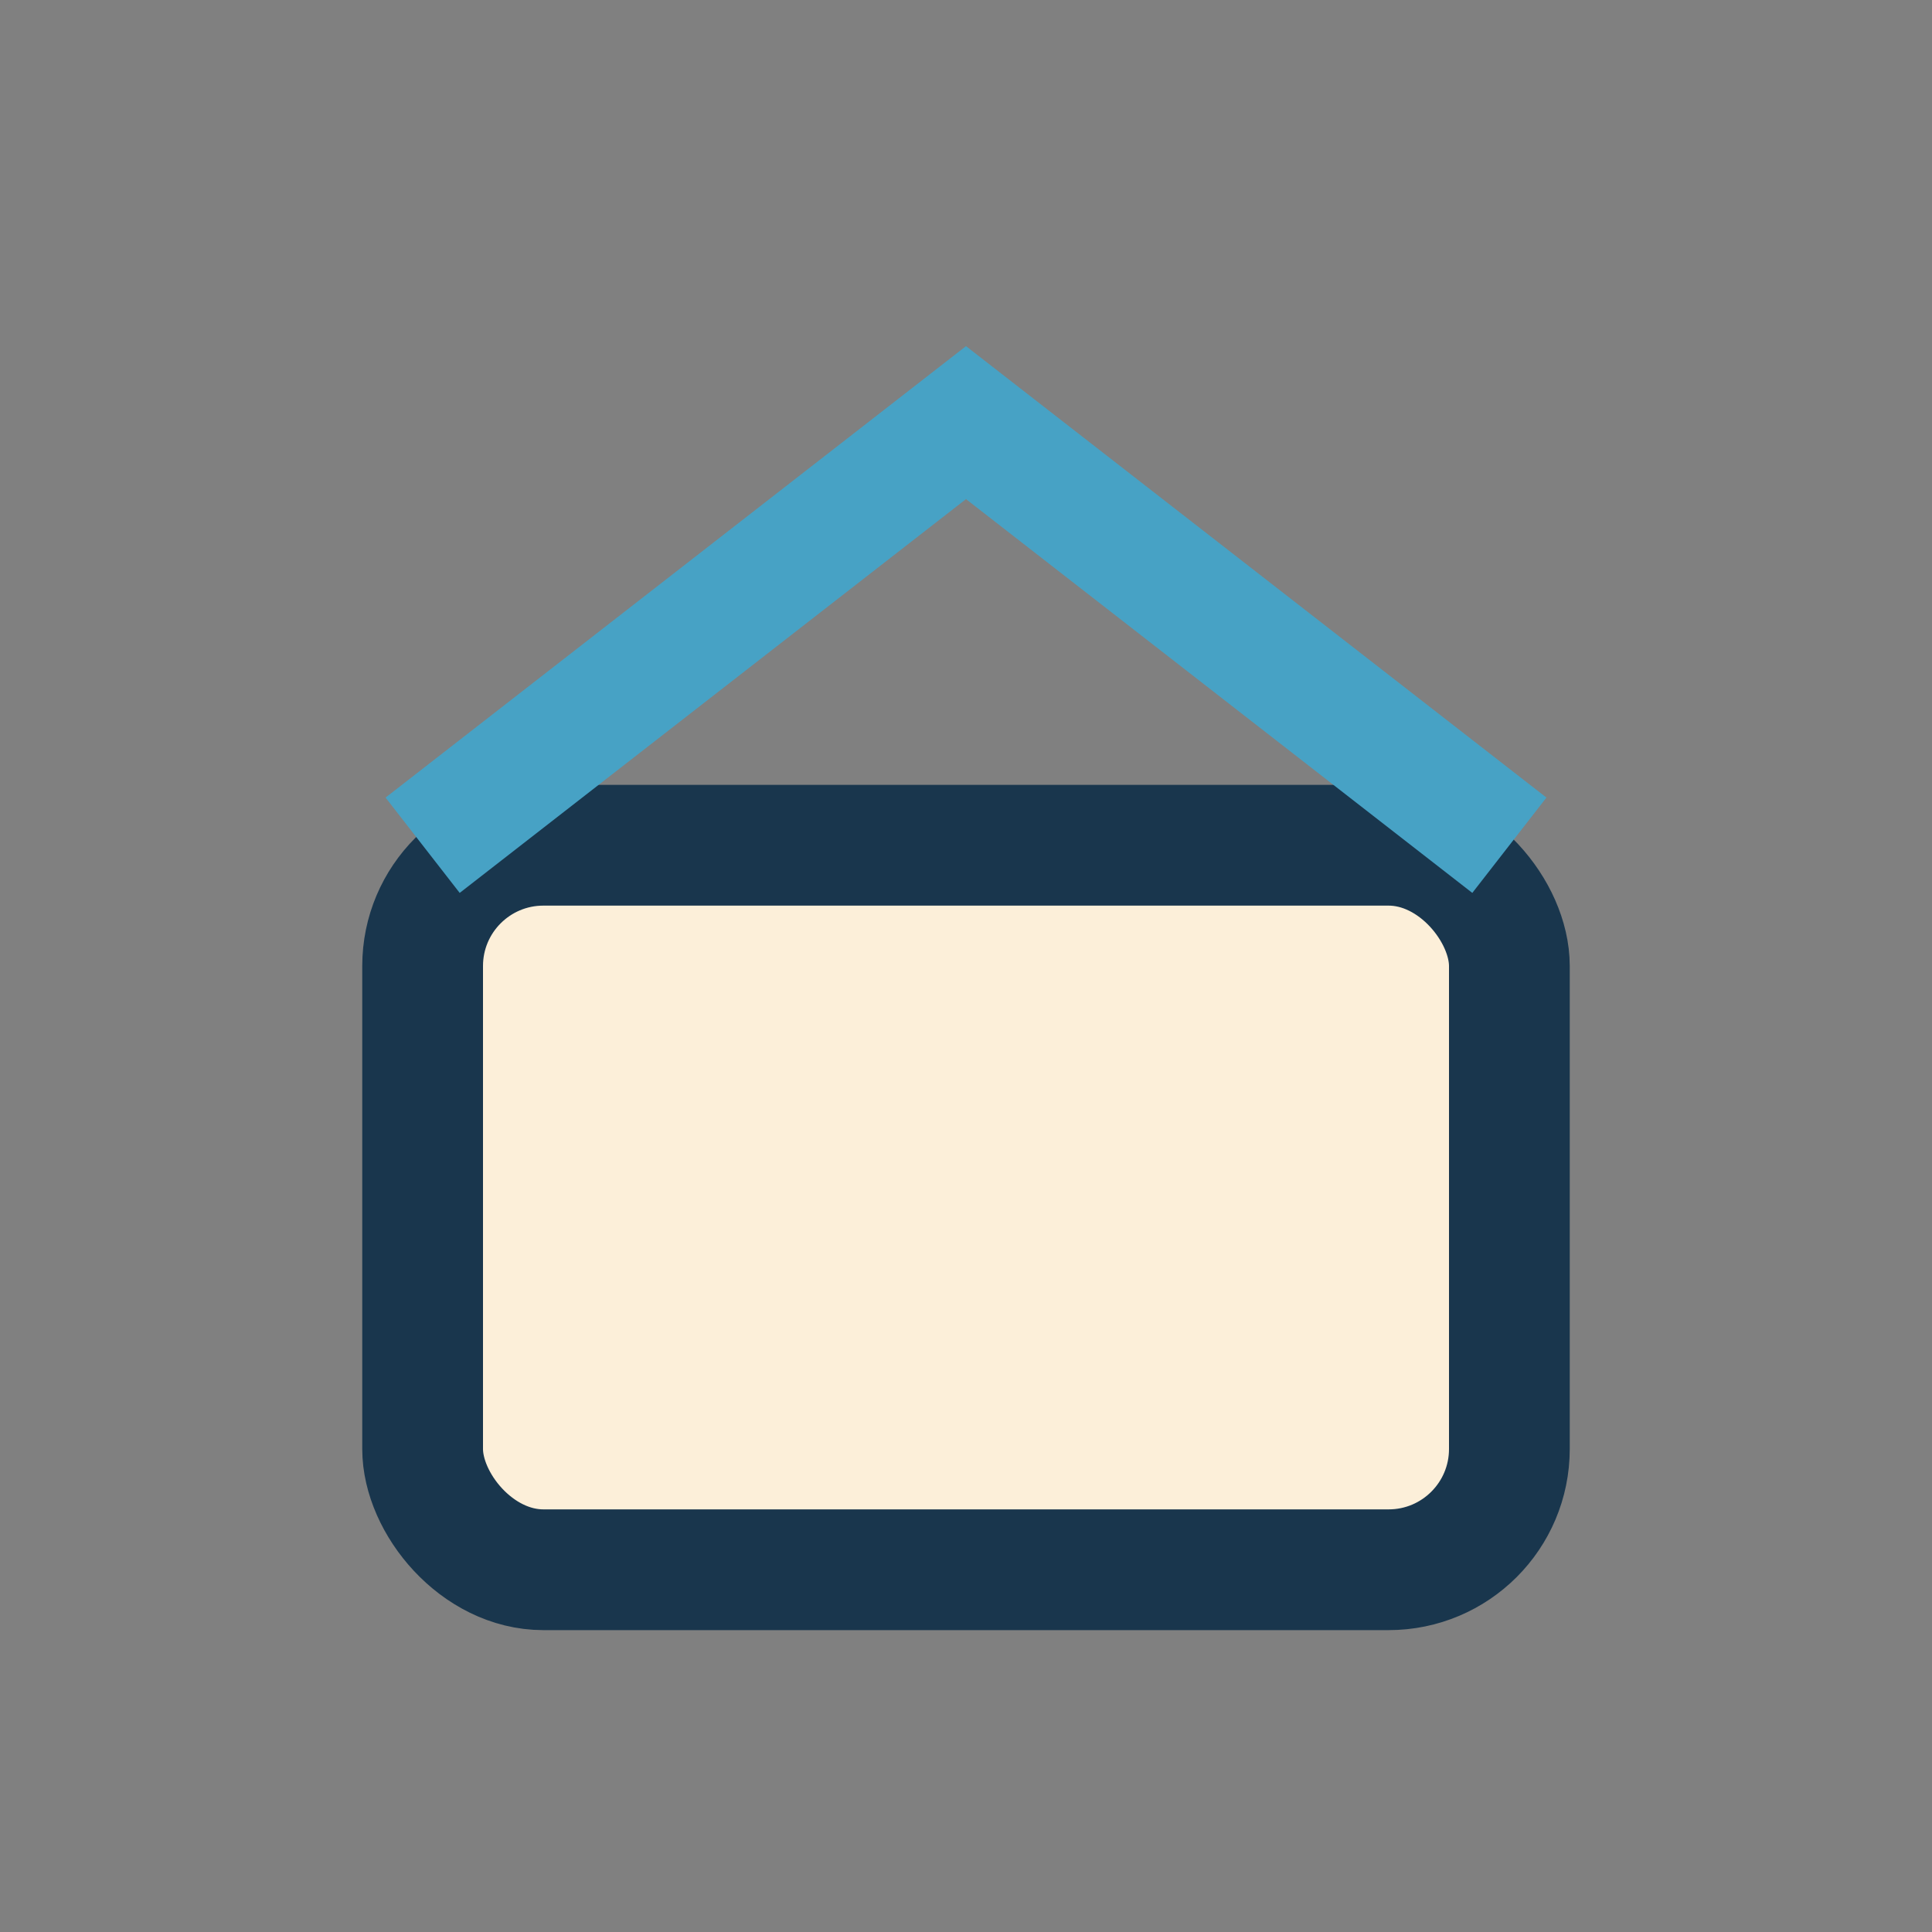
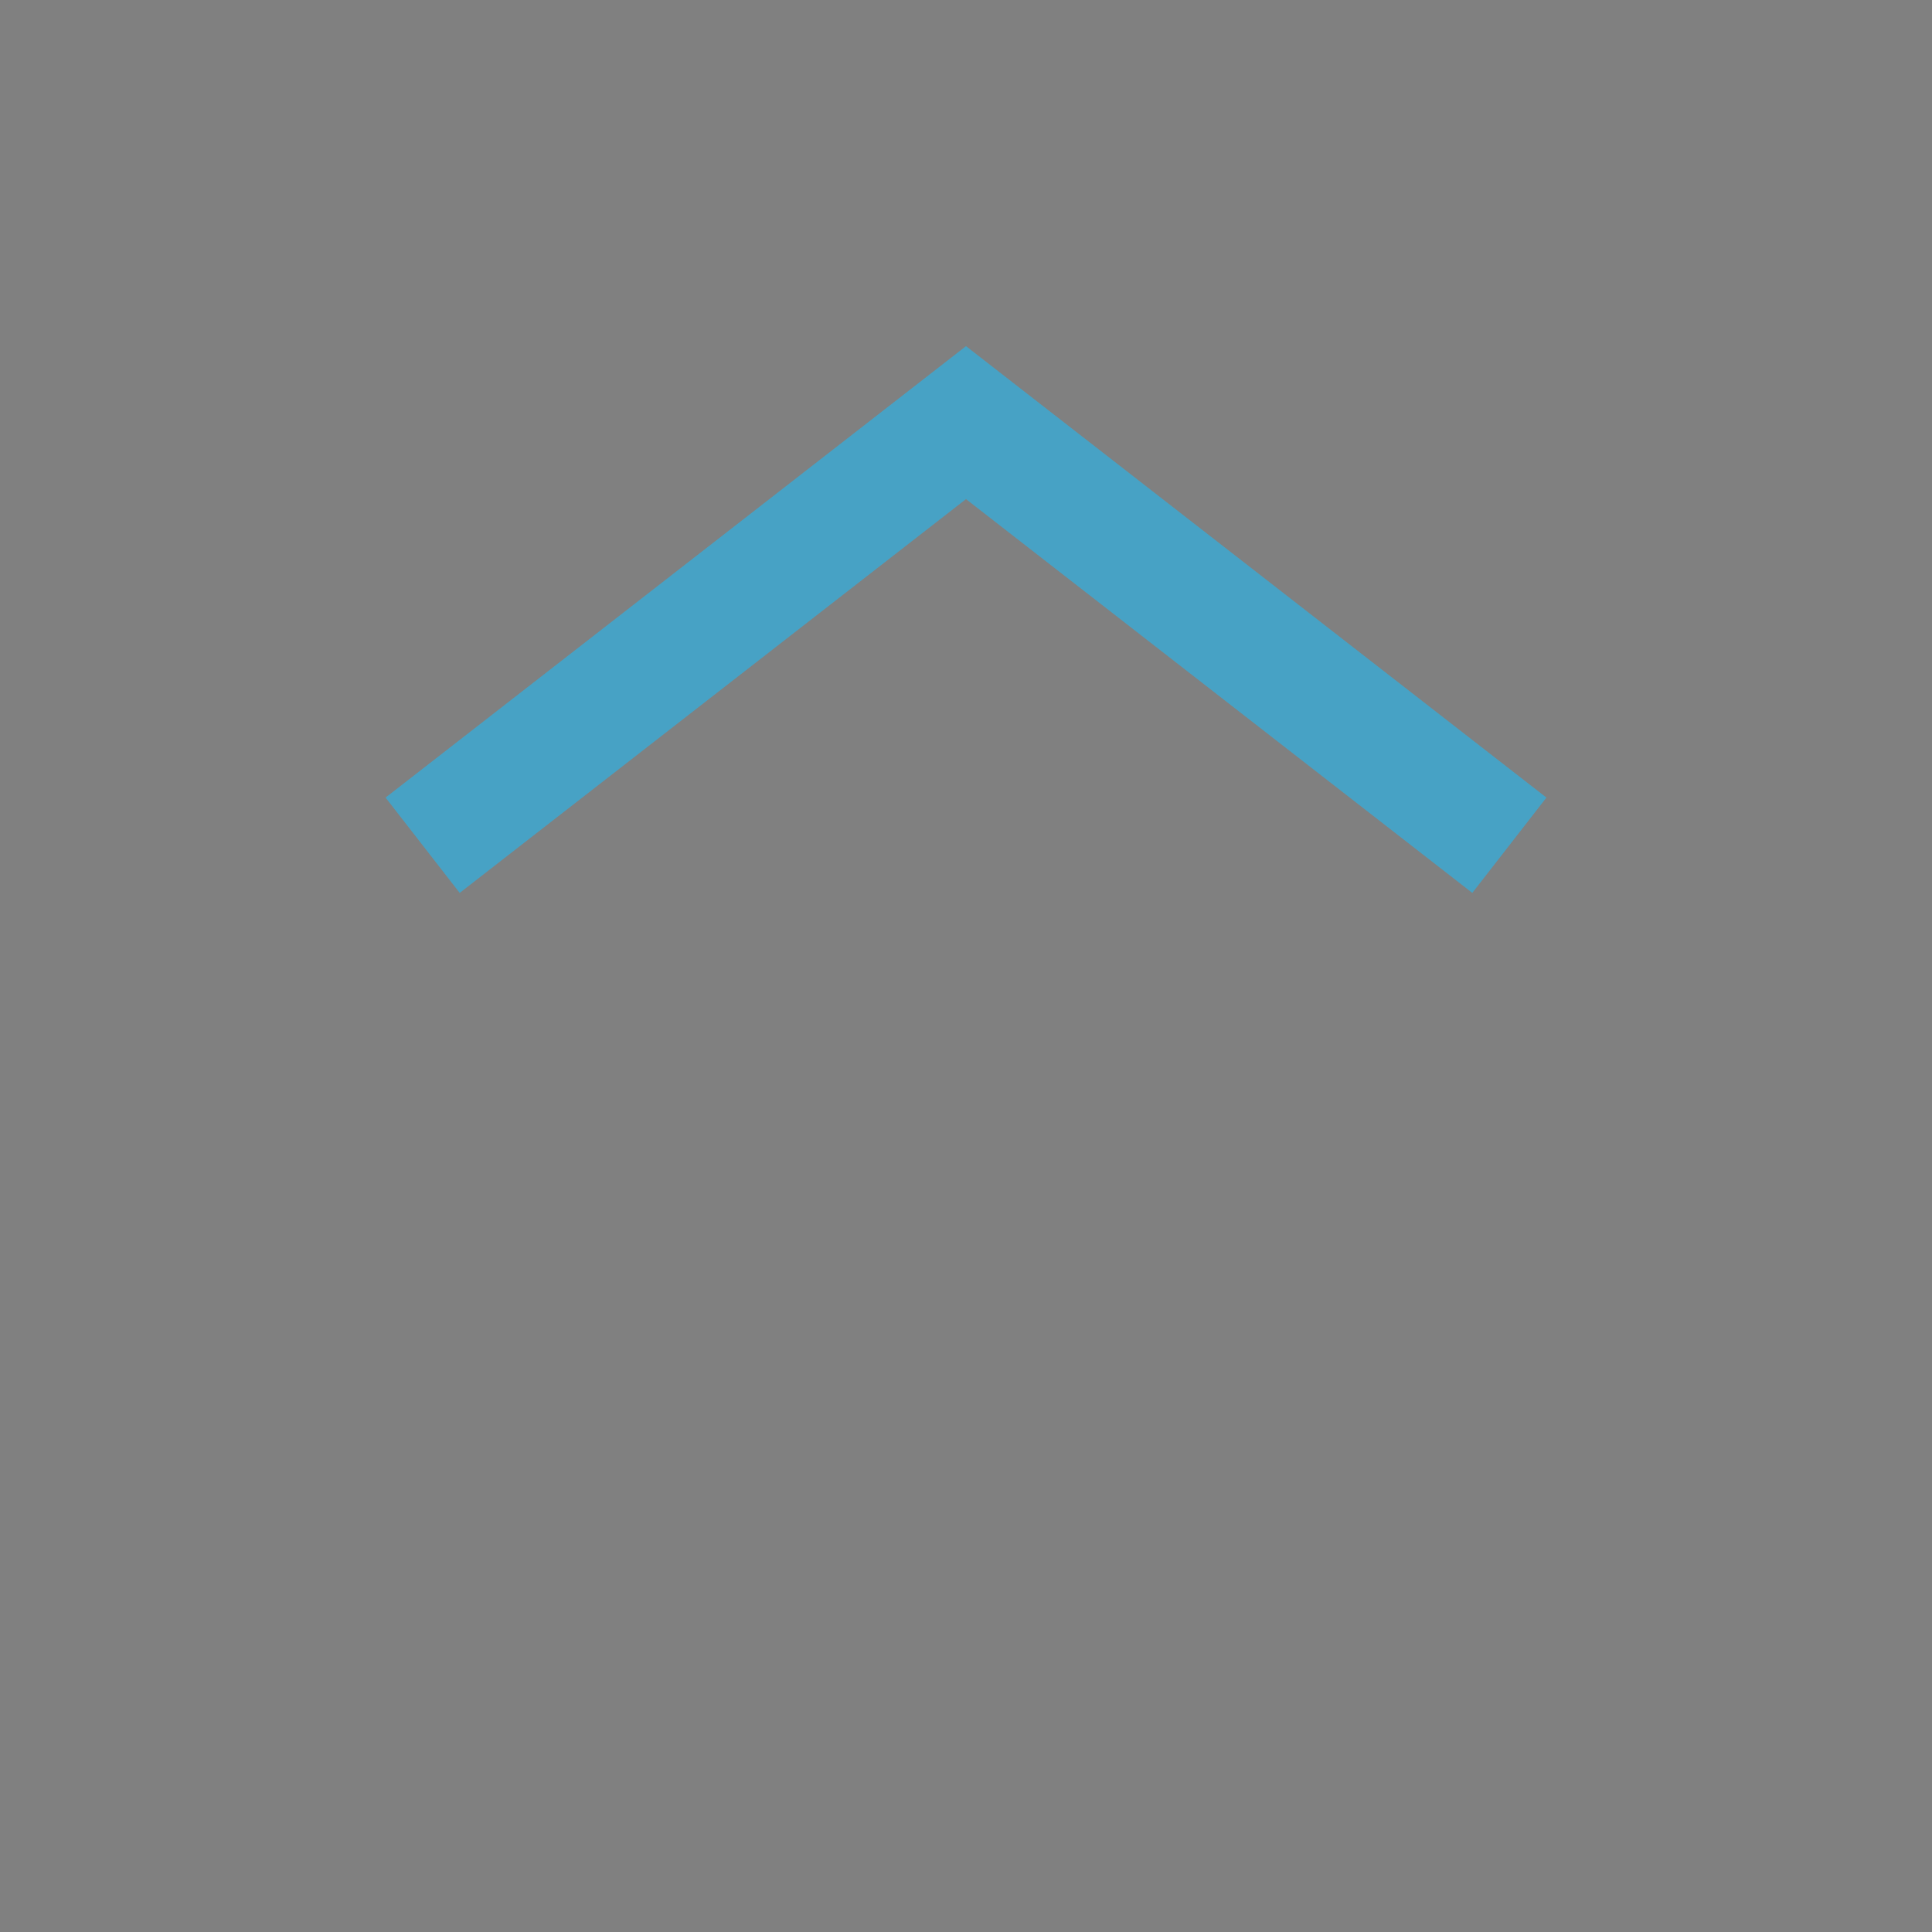
<svg xmlns="http://www.w3.org/2000/svg" width="32" height="32" viewBox="0 0 32 32">
  <rect x="0" y="0" width="32" height="32" fill="#808080" stroke="none" />
-   <rect x="7" y="14" width="18" height="12" rx="2" fill="#FCEFD9" stroke="#19364D" stroke-width="2" />
  <path d="M7 14l9-7 9 7" fill="none" stroke="#47A2C5" stroke-width="2" />
</svg>